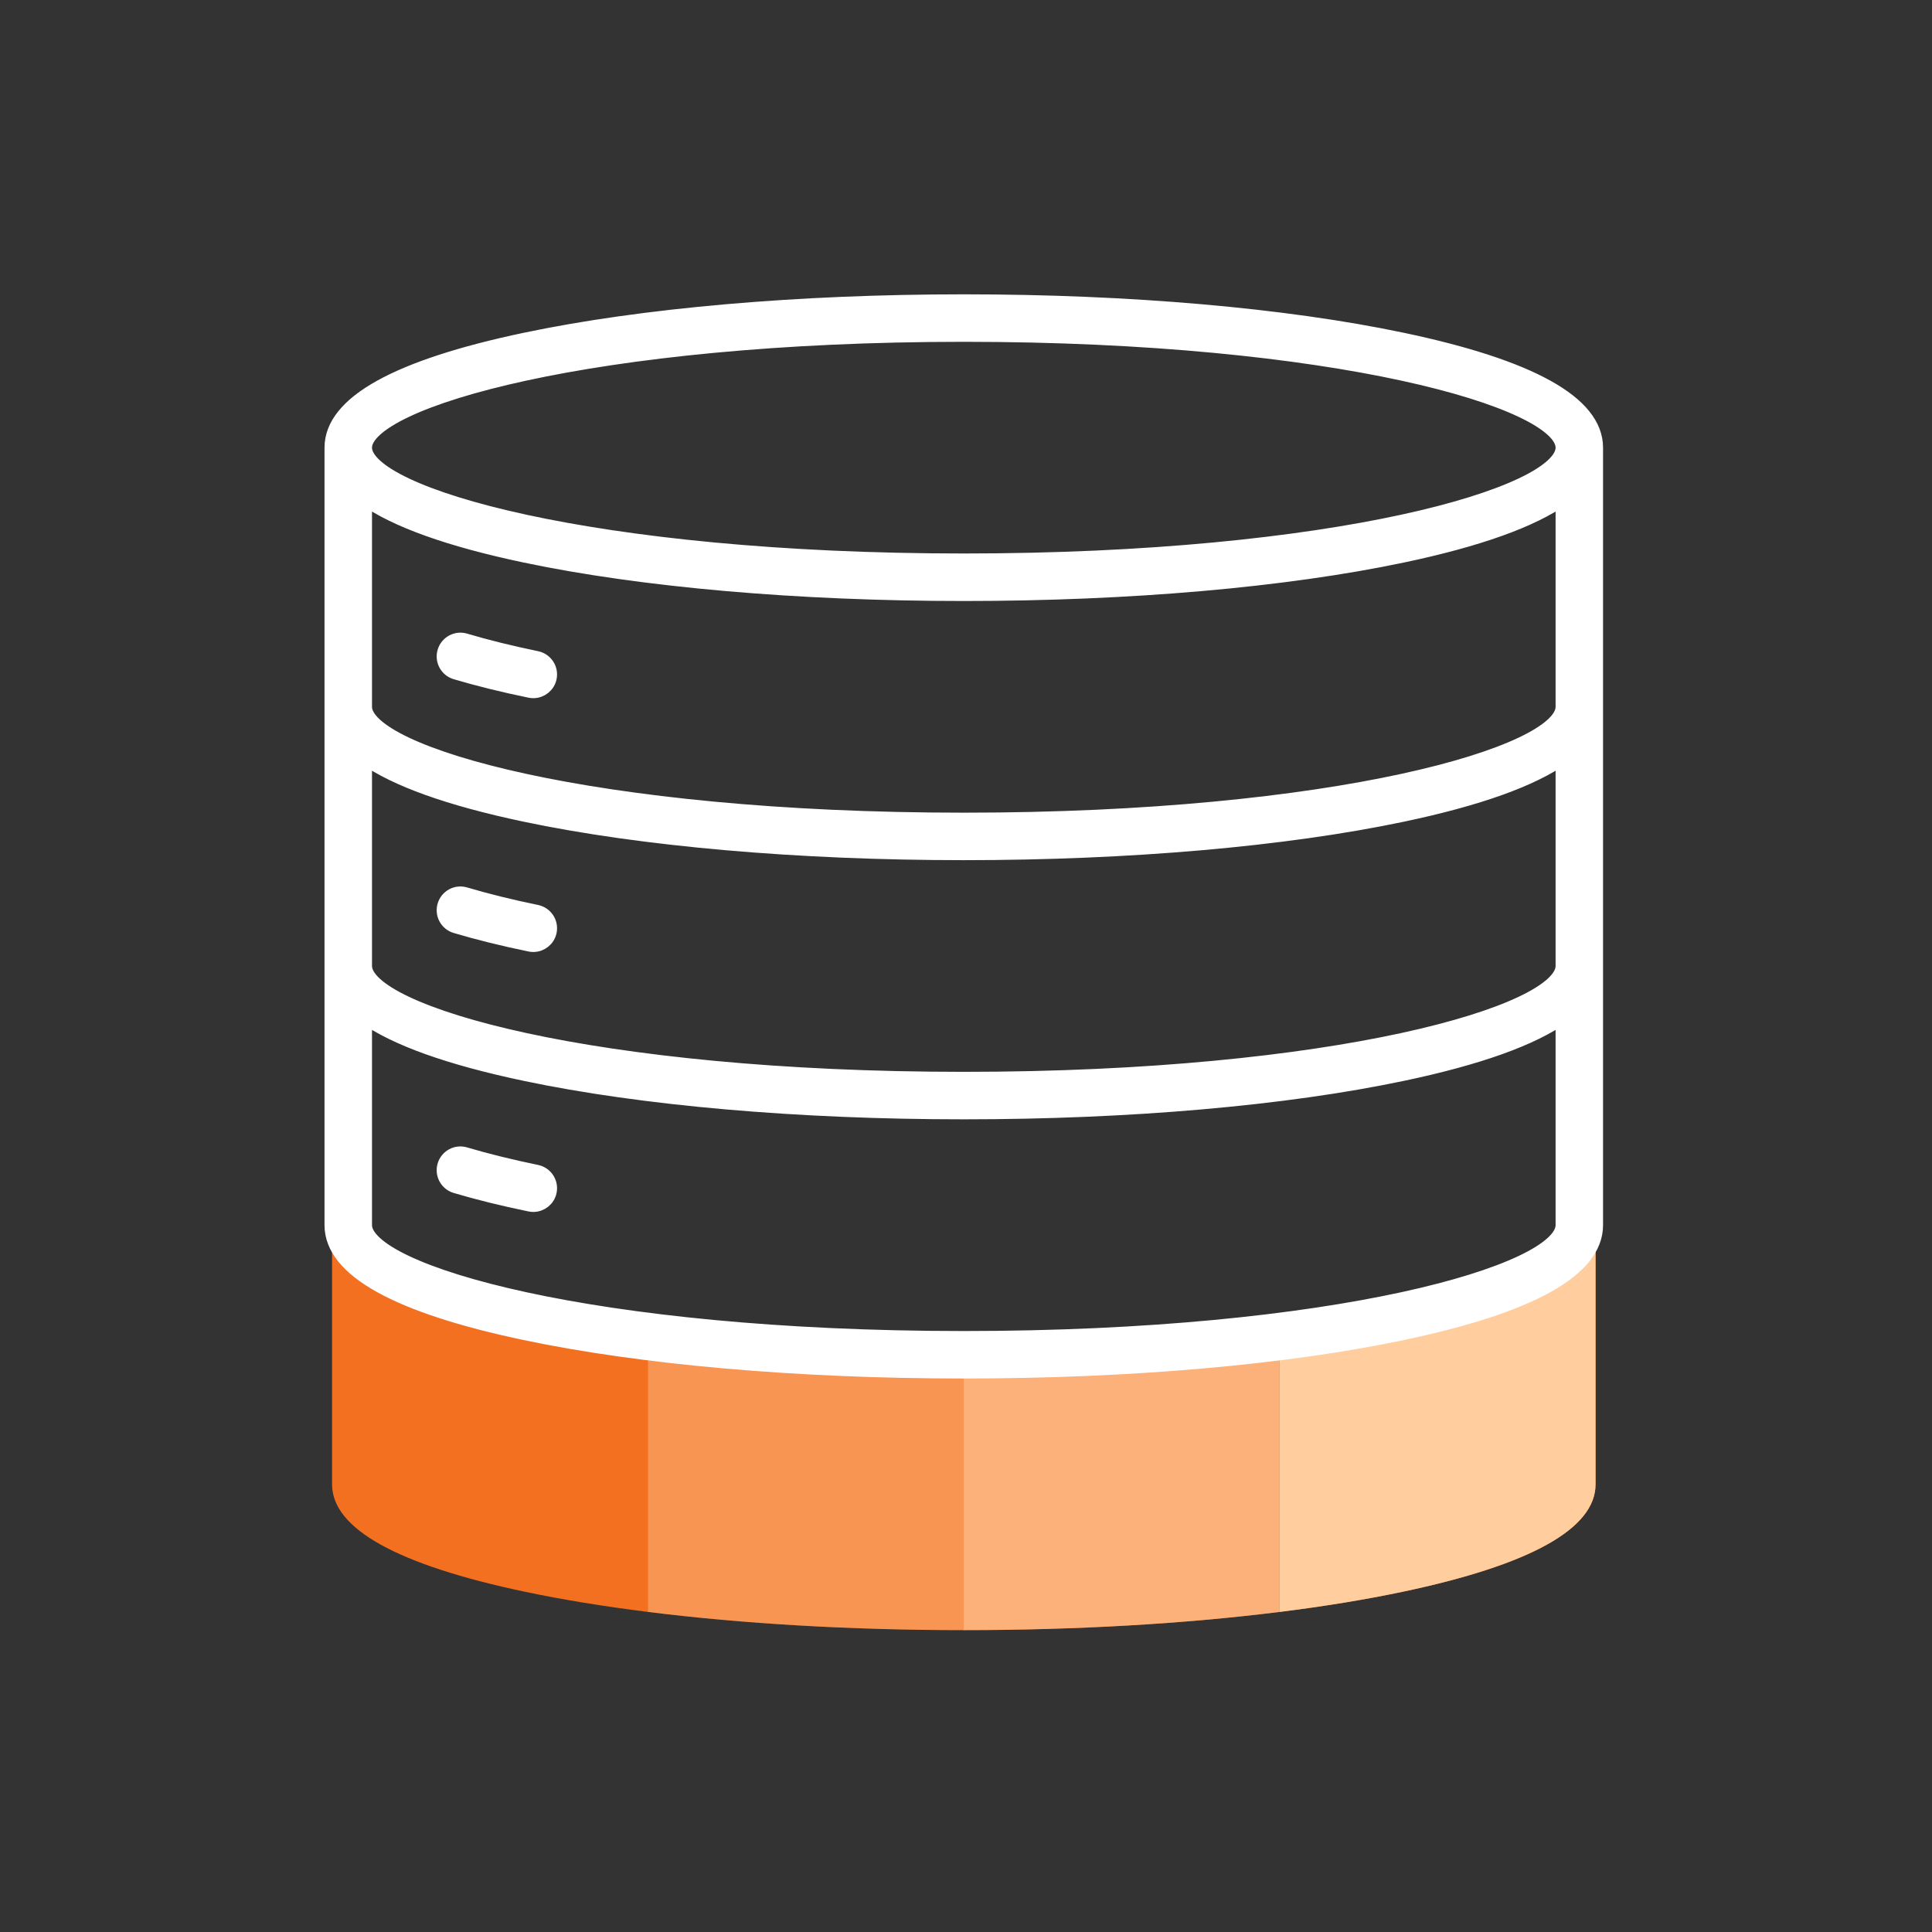
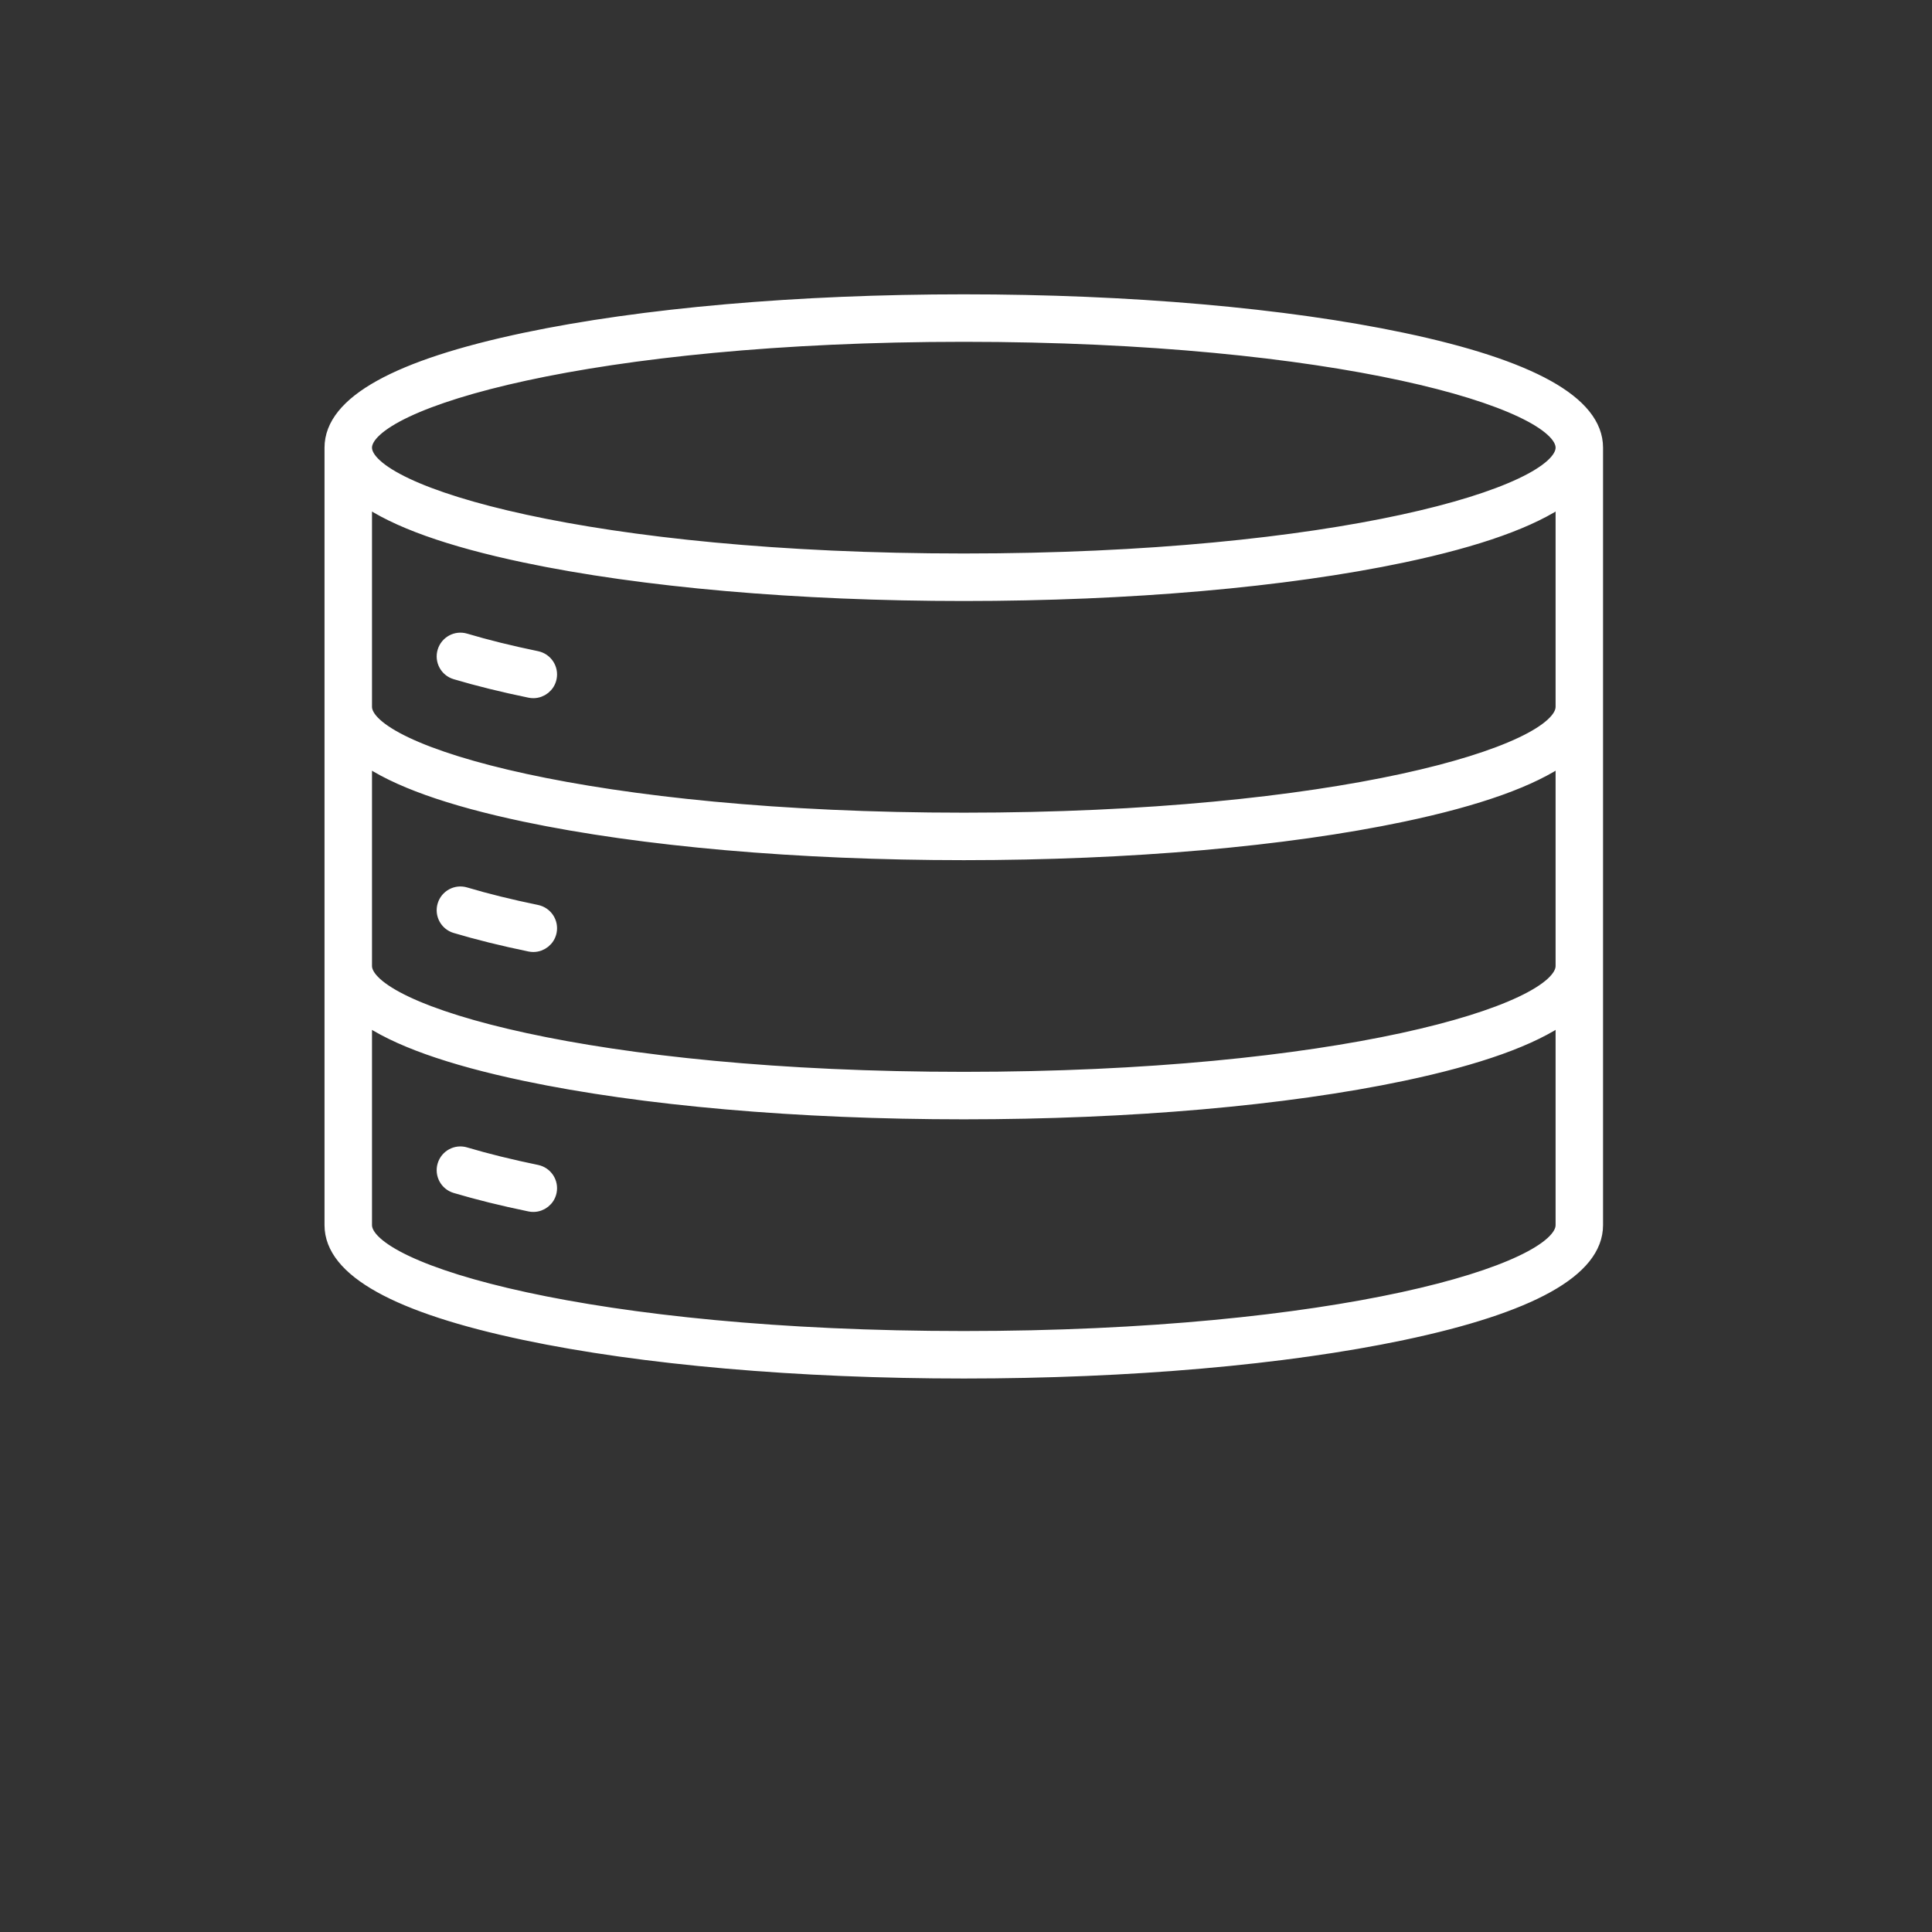
<svg xmlns="http://www.w3.org/2000/svg" width="64" height="64" viewBox="0 0 64 64" fill="none">
  <rect x="0" y="0" width="64" height="64" fill="#333333" stroke="none" />
-   <path d="M51.78 40.585C51.78 41.639 48.363 42.973 42.39 43.734C39.477 44.105 35.959 44.341 31.927 44.341C27.894 44.341 24.377 44.105 21.463 43.734C15.49 42.973 12.073 41.639 12.073 40.585H11V49.17C11 50.639 13.153 51.837 17.398 52.731C18.634 52.991 20 53.214 21.463 53.397C24.601 53.79 28.188 54 31.927 54C35.665 54 39.253 53.79 42.39 53.397C43.853 53.214 45.219 52.991 46.455 52.731C50.701 51.837 52.853 50.639 52.853 49.17V40.585L51.78 40.585Z" fill="#F37021" />
-   <path d="M51.783 40.585C51.783 41.639 48.366 42.973 42.393 43.734V53.397C43.856 53.214 45.222 52.991 46.458 52.731C50.703 51.837 52.856 50.639 52.856 49.17V40.585L51.783 40.585Z" fill="#FFCD9E" />
-   <path opacity="0.7" d="M31.926 44.341V54C35.664 54 39.252 53.79 42.389 53.397V43.734C39.476 44.105 35.958 44.341 31.926 44.341Z" fill="#FFCD9E" />
-   <path opacity="0.4" d="M31.93 44.341C27.898 44.341 24.38 44.105 21.467 43.734V53.397C24.604 53.79 28.191 54 31.93 54V44.341Z" fill="#FFCD9E" />
  <path d="M46.455 11.269C42.569 10.451 37.409 10 31.927 10C26.444 10 21.285 10.451 17.398 11.269C13.152 12.163 11 13.361 11 14.829V40.585C11 42.054 13.153 43.252 17.398 44.146C21.284 44.964 26.444 45.415 31.927 45.415C37.409 45.415 42.569 44.964 46.455 44.146C50.701 43.252 52.853 42.054 52.853 40.585V14.829C52.854 13.361 50.701 12.163 46.455 11.269ZM31.927 11.073C44.228 11.073 51.781 13.261 51.781 14.829C51.781 16.398 44.228 18.585 31.927 18.585C19.627 18.585 12.073 16.398 12.073 14.829C12.073 13.261 19.626 11.073 31.927 11.073ZM31.927 44.342C19.627 44.342 12.073 42.154 12.073 40.585V33.657C13.107 34.393 14.882 35.03 17.398 35.56C21.285 36.379 26.445 36.829 31.927 36.829C37.409 36.829 42.569 36.379 46.456 35.56C48.972 35.031 50.747 34.393 51.781 33.657V40.585C51.781 42.154 44.228 44.342 31.927 44.342ZM31.927 35.756C19.627 35.756 12.073 33.568 12.073 32V25.071C13.107 25.808 14.882 26.445 17.398 26.975C21.285 27.793 26.445 28.244 31.927 28.244C37.409 28.244 42.569 27.793 46.456 26.975C48.972 26.445 50.747 25.808 51.781 25.071V32C51.781 33.568 44.228 35.756 31.927 35.756ZM31.927 27.171C19.627 27.171 12.073 24.983 12.073 23.415V16.486C13.107 17.222 14.882 17.86 17.398 18.39C21.285 19.208 26.445 19.659 31.927 19.659C37.409 19.659 42.569 19.208 46.456 18.39C48.972 17.86 50.747 17.222 51.781 16.486V23.415C51.781 24.983 44.228 27.171 31.927 27.171ZM18.192 39.469C18.14 39.723 17.916 39.897 17.667 39.897C17.631 39.897 17.594 39.894 17.558 39.886C16.654 39.7 15.826 39.495 15.098 39.278C14.814 39.193 14.653 38.894 14.738 38.61C14.823 38.326 15.121 38.164 15.405 38.25C16.104 38.458 16.901 38.655 17.774 38.835C18.065 38.895 18.252 39.179 18.192 39.469ZM18.192 30.858C18.14 31.111 17.916 31.286 17.667 31.286C17.631 31.286 17.594 31.282 17.558 31.275C16.656 31.089 15.829 30.884 15.099 30.666C14.815 30.582 14.653 30.283 14.738 29.999C14.822 29.715 15.121 29.553 15.405 29.638C16.106 29.847 16.903 30.044 17.774 30.223C18.065 30.284 18.252 30.567 18.192 30.858ZM18.192 22.45C18.14 22.703 17.916 22.878 17.667 22.878C17.631 22.878 17.594 22.874 17.558 22.867C16.655 22.681 15.827 22.476 15.098 22.259C14.814 22.174 14.653 21.875 14.738 21.591C14.823 21.307 15.121 21.145 15.405 21.23C16.105 21.439 16.901 21.636 17.774 21.816C18.065 21.876 18.252 22.16 18.192 22.45Z" fill="white" stroke="white" stroke-width="0.5" />
</svg>